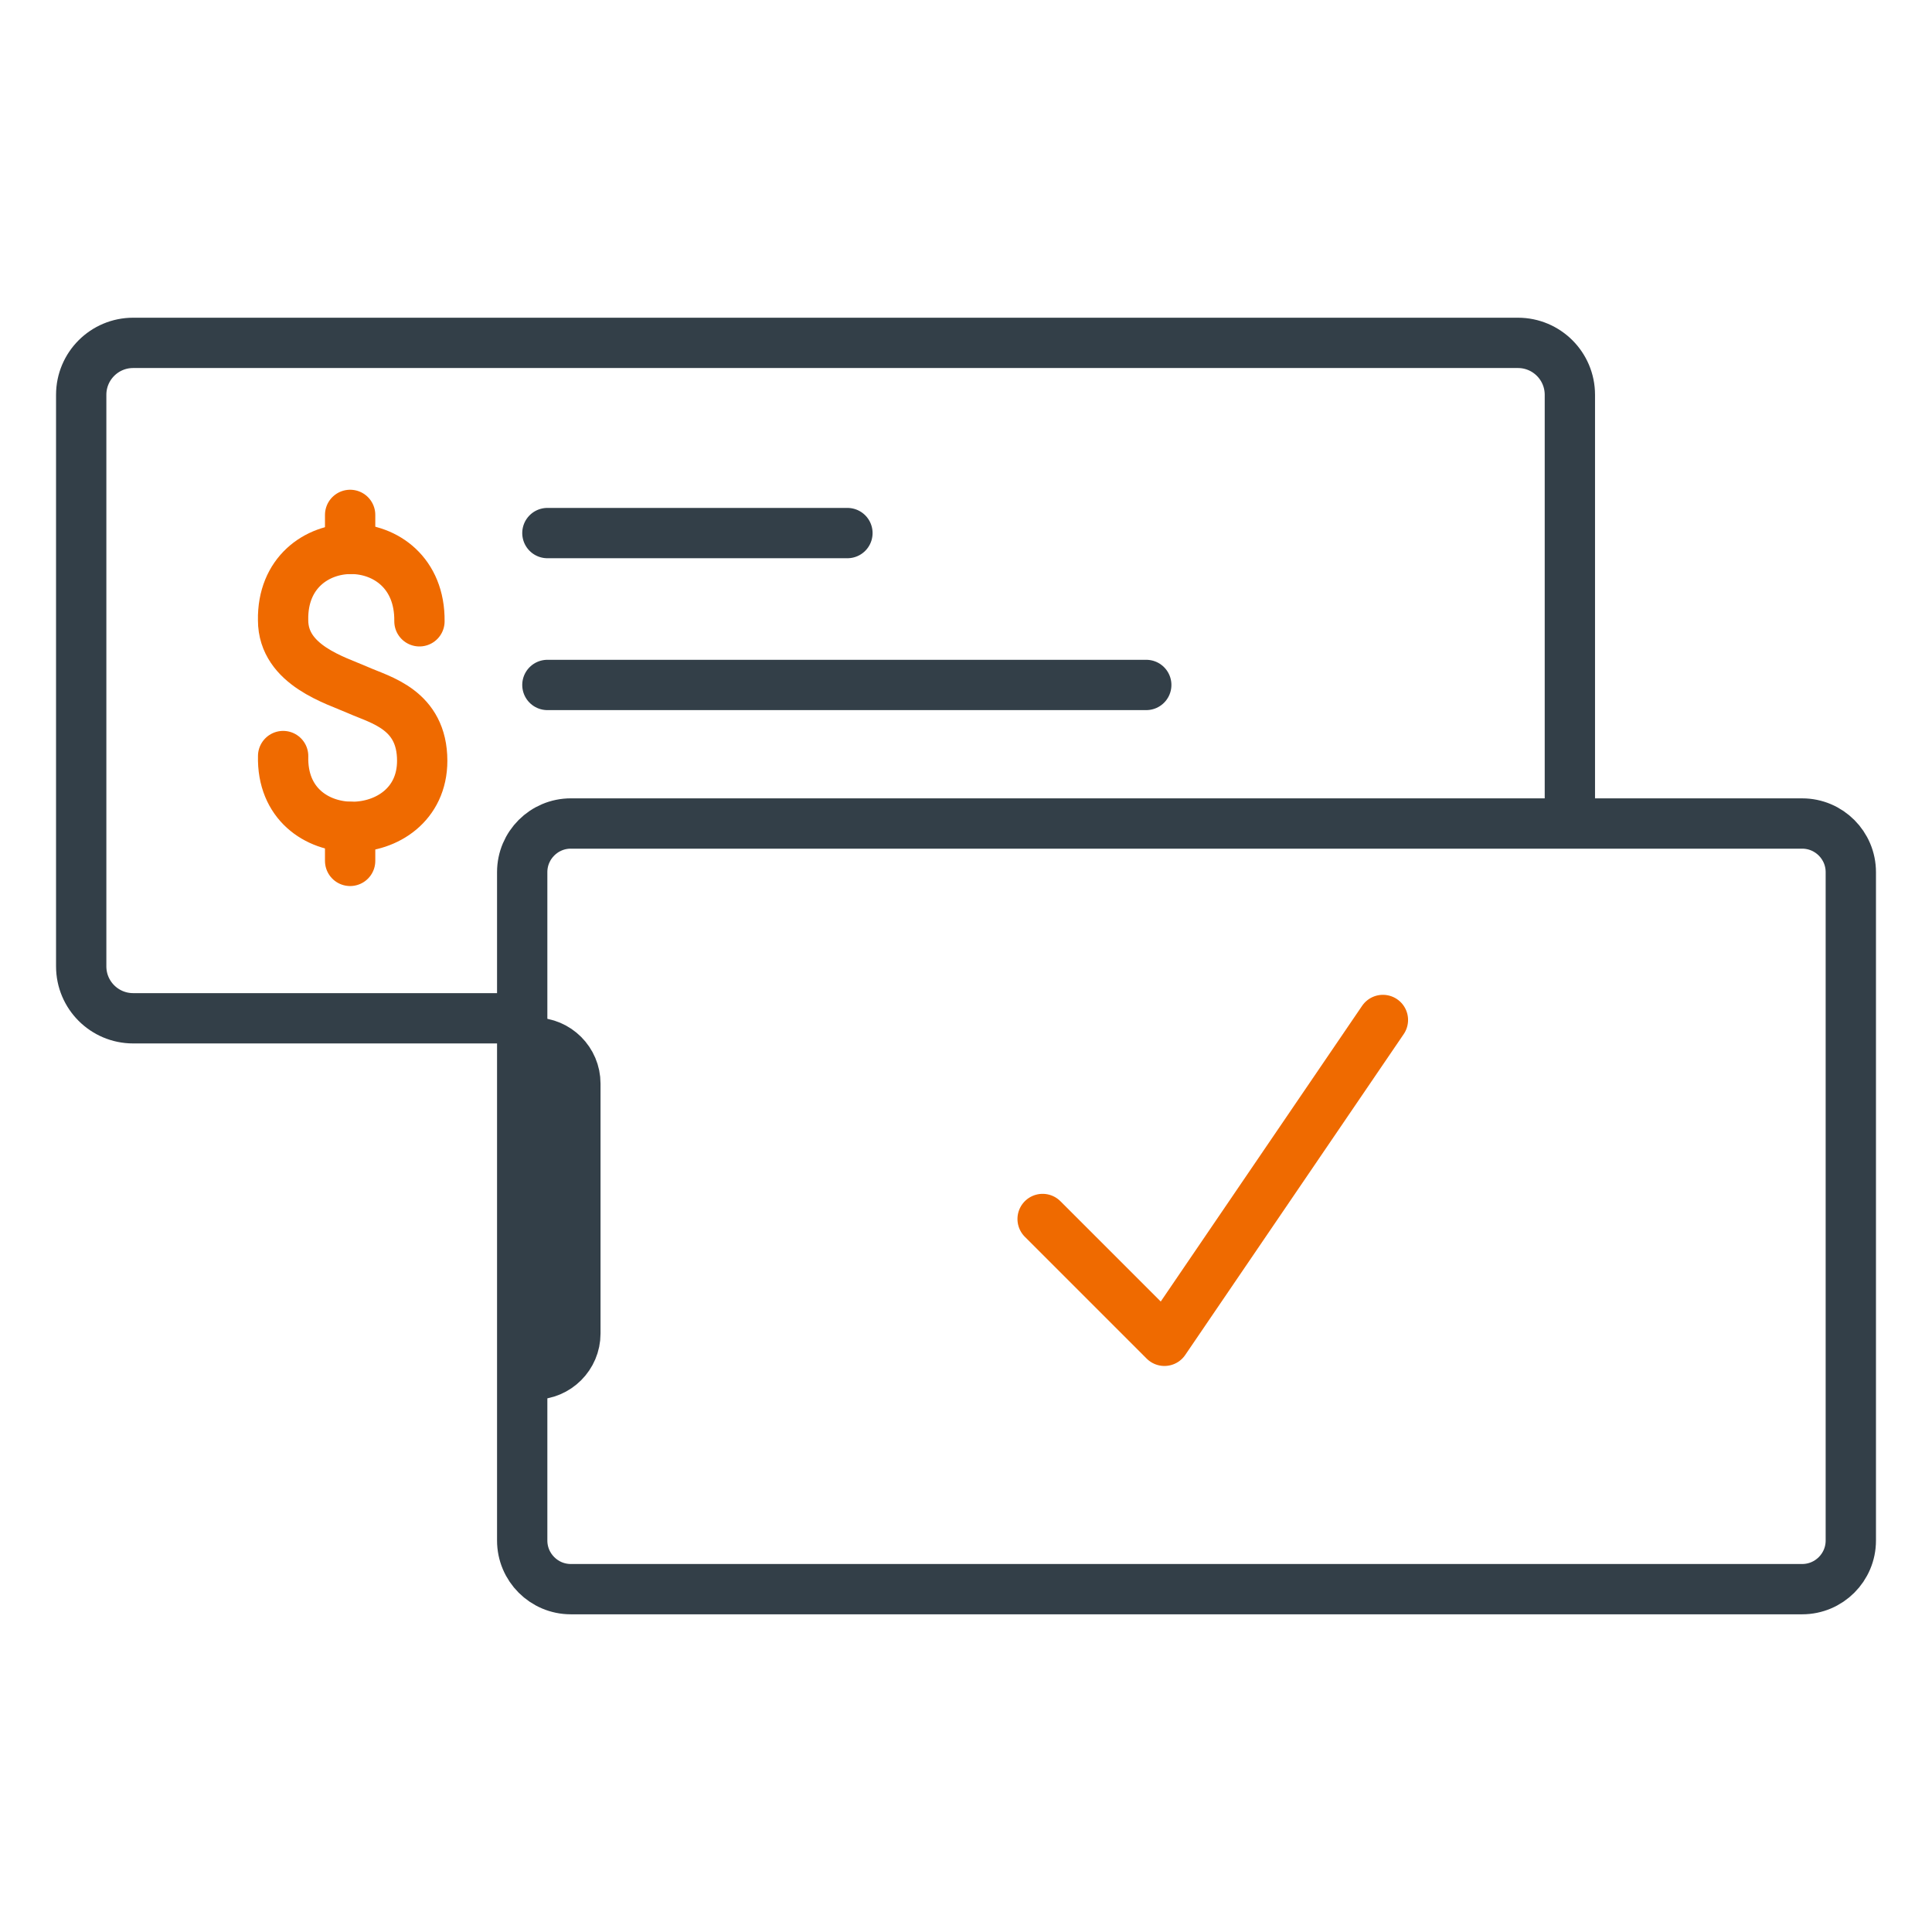
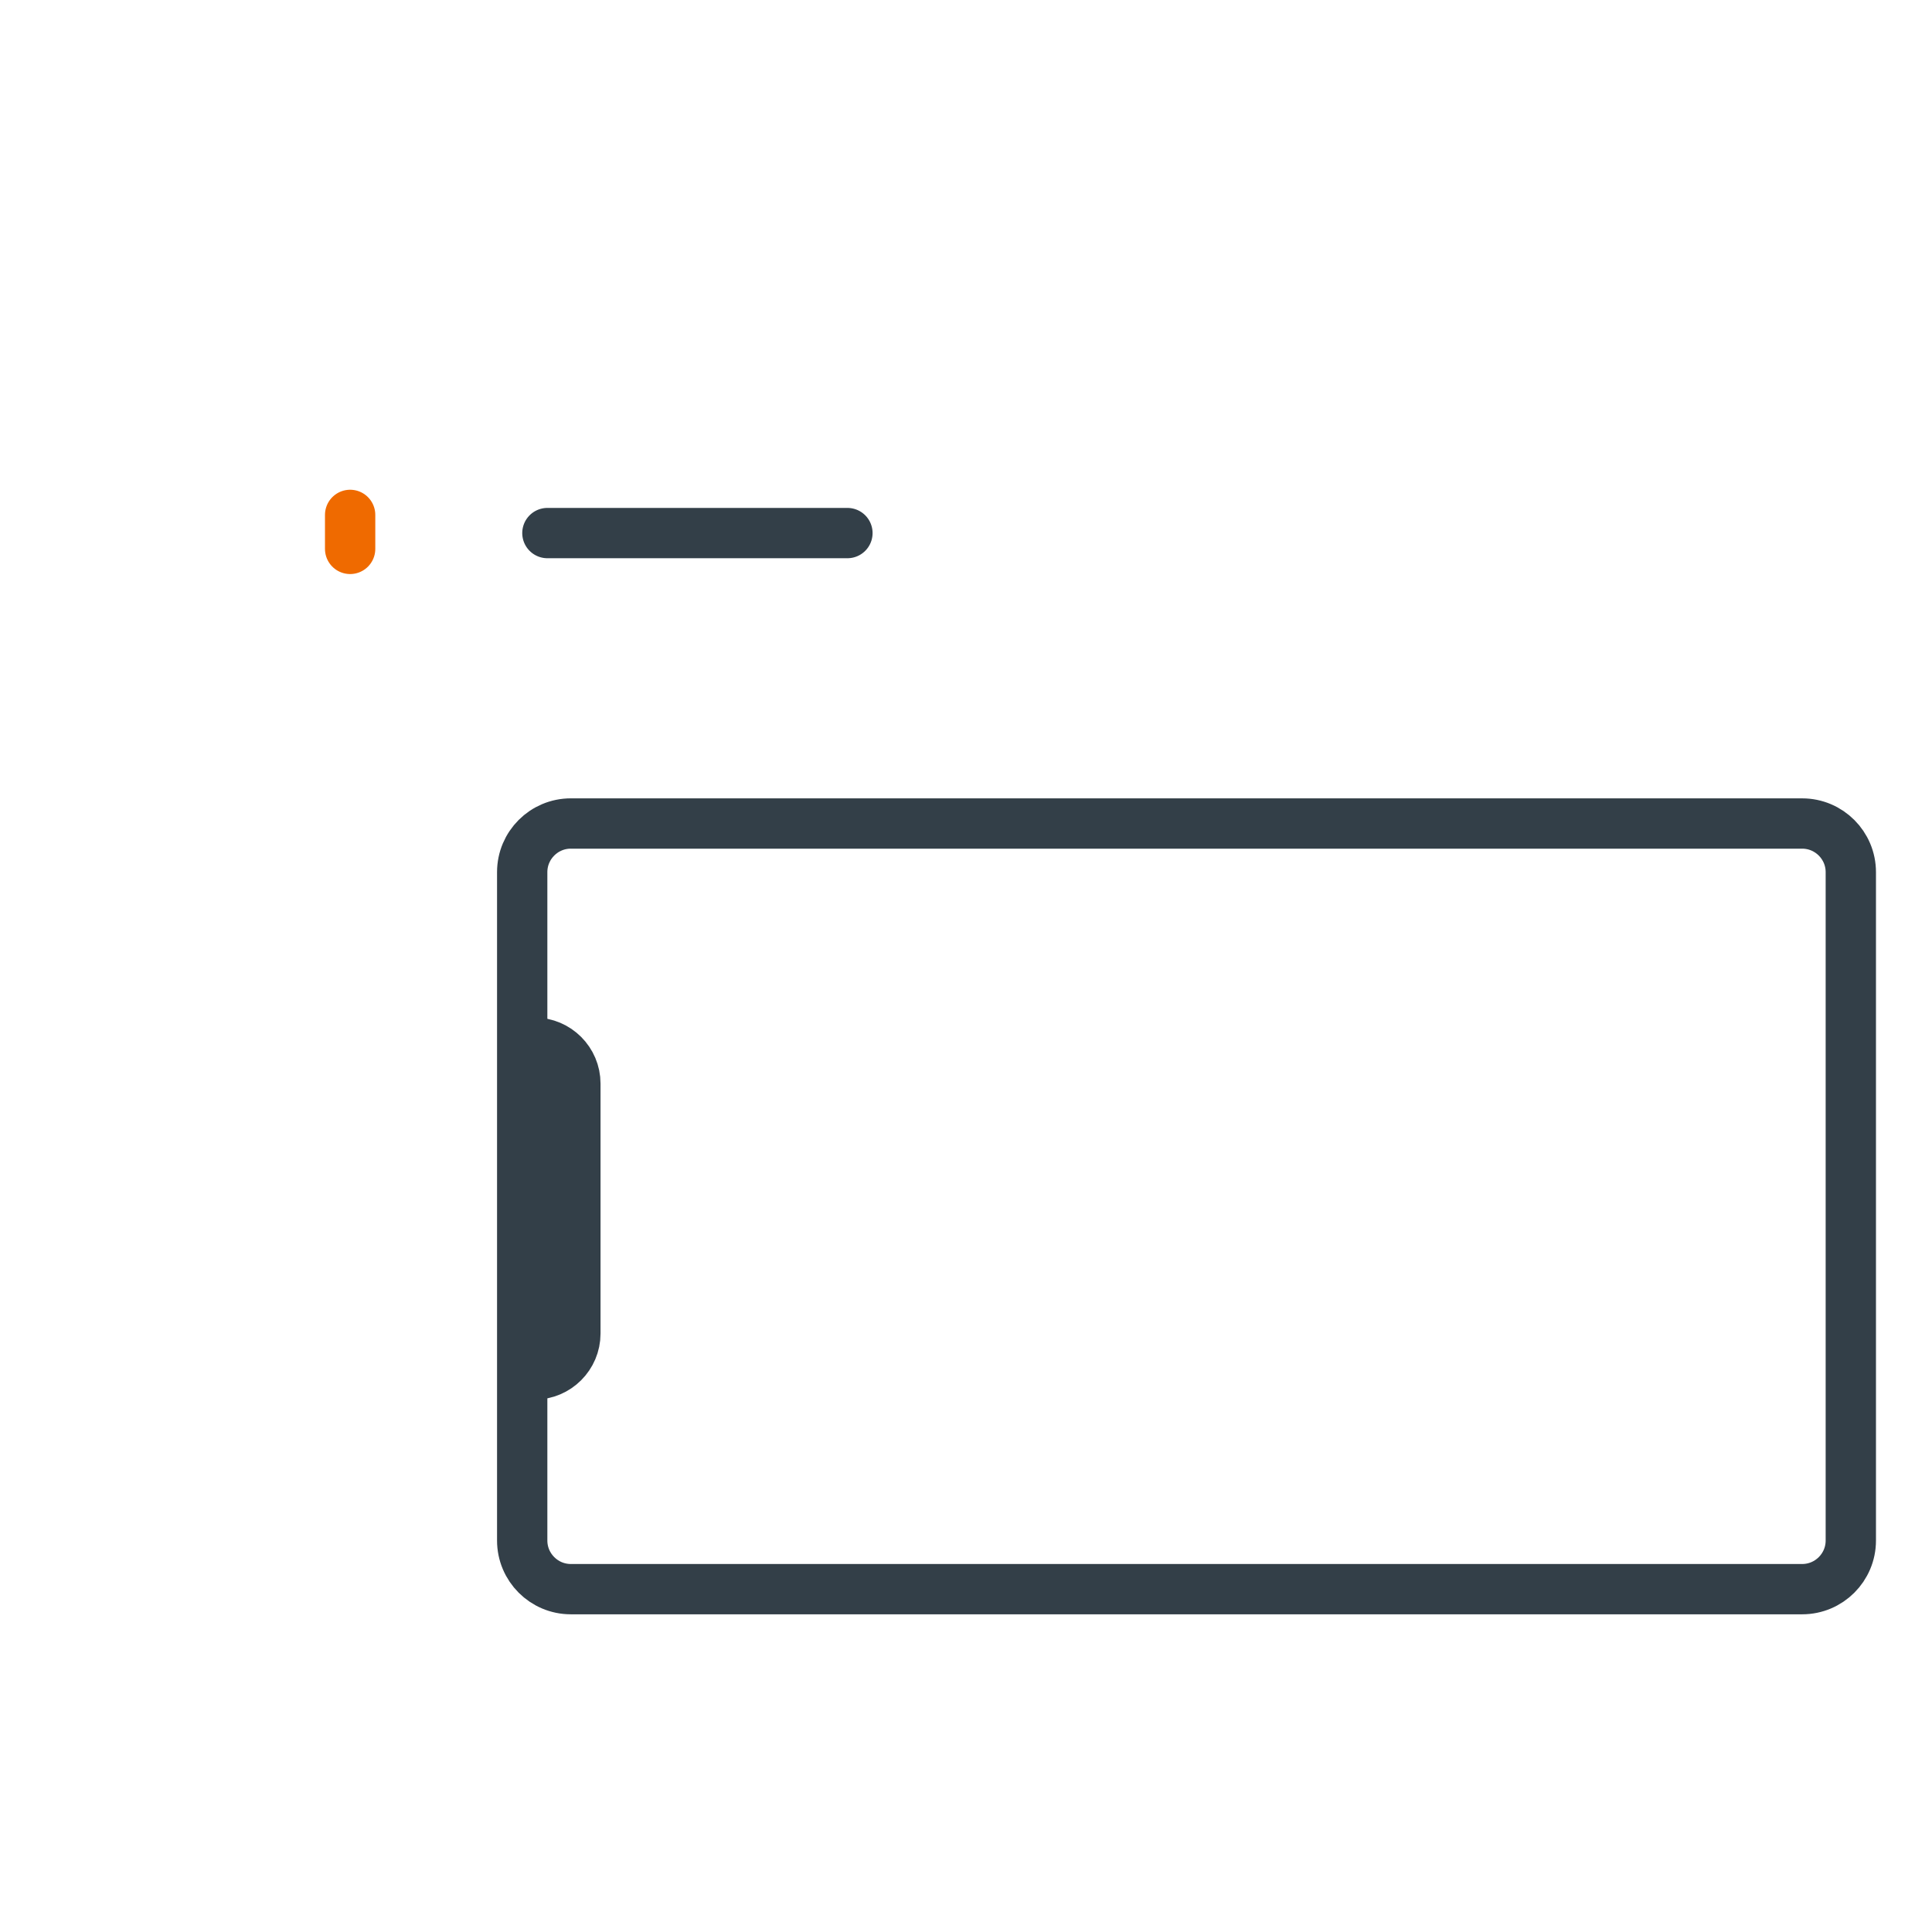
<svg xmlns="http://www.w3.org/2000/svg" height="96" viewBox="0 0 96 96" width="96">
  <g stroke-width="2.5">
    <g fill="none">
-       <path d="m25.63 50.598h-19.015c-1.425 0-2.58-1.155-2.58-2.58v-28.401c0-1.425 1.155-2.58 2.58-2.58h68.811c1.425 0 2.58 1.155 2.58 2.58v21.304" stroke="#333f48" stroke-linejoin="round" />
      <path d="m27.2 26.488h14.908" stroke="#333f48" stroke-linecap="round" stroke-linejoin="round" />
-       <path d="m27.2 34.035h29.757" stroke="#333f48" stroke-linecap="round" stroke-linejoin="round" />
-       <path d="m20.842 30.872c.057-4.81-6.858-4.767-6.775-.055 0 2.247 2.633 2.989 3.734 3.479s3.178.959 3.178 3.507c0 4.342-7.033 4.494-6.91-.235" stroke="#ef6a00" stroke-linecap="round" stroke-miterlimit="10" />
      <path d="m17.398 25.585v1.689" stroke="#ef6a00" stroke-linecap="round" stroke-miterlimit="10" />
-       <path d="m17.398 41.088v1.689" stroke="#ef6a00" stroke-linecap="round" stroke-miterlimit="10" />
    </g>
    <path d="m25.949 68.295h.611c1.117 0 2.03-.913 2.03-2.03v-12.423c0-1.117-.913-2.03-2.03-2.03h-.611" fill="#333f48" stroke="#333f48" stroke-linejoin="round" />
    <path d="m28.365 40.92h61.184c1.334 0 2.417 1.083 2.417 2.417v33.211c0 1.334-1.083 2.416-2.416 2.416h-61.185c-1.334 0-2.417-1.083-2.417-2.417v-33.211c0-1.334 1.083-2.417 2.417-2.417z" fill="none" stroke="#333f48" stroke-linejoin="round" />
-     <path d="m68.716 50.682-10.856 15.942-6.053-6.053" fill="none" stroke="#ef6a00" stroke-linecap="round" stroke-linejoin="round" />
  </g>
</svg>